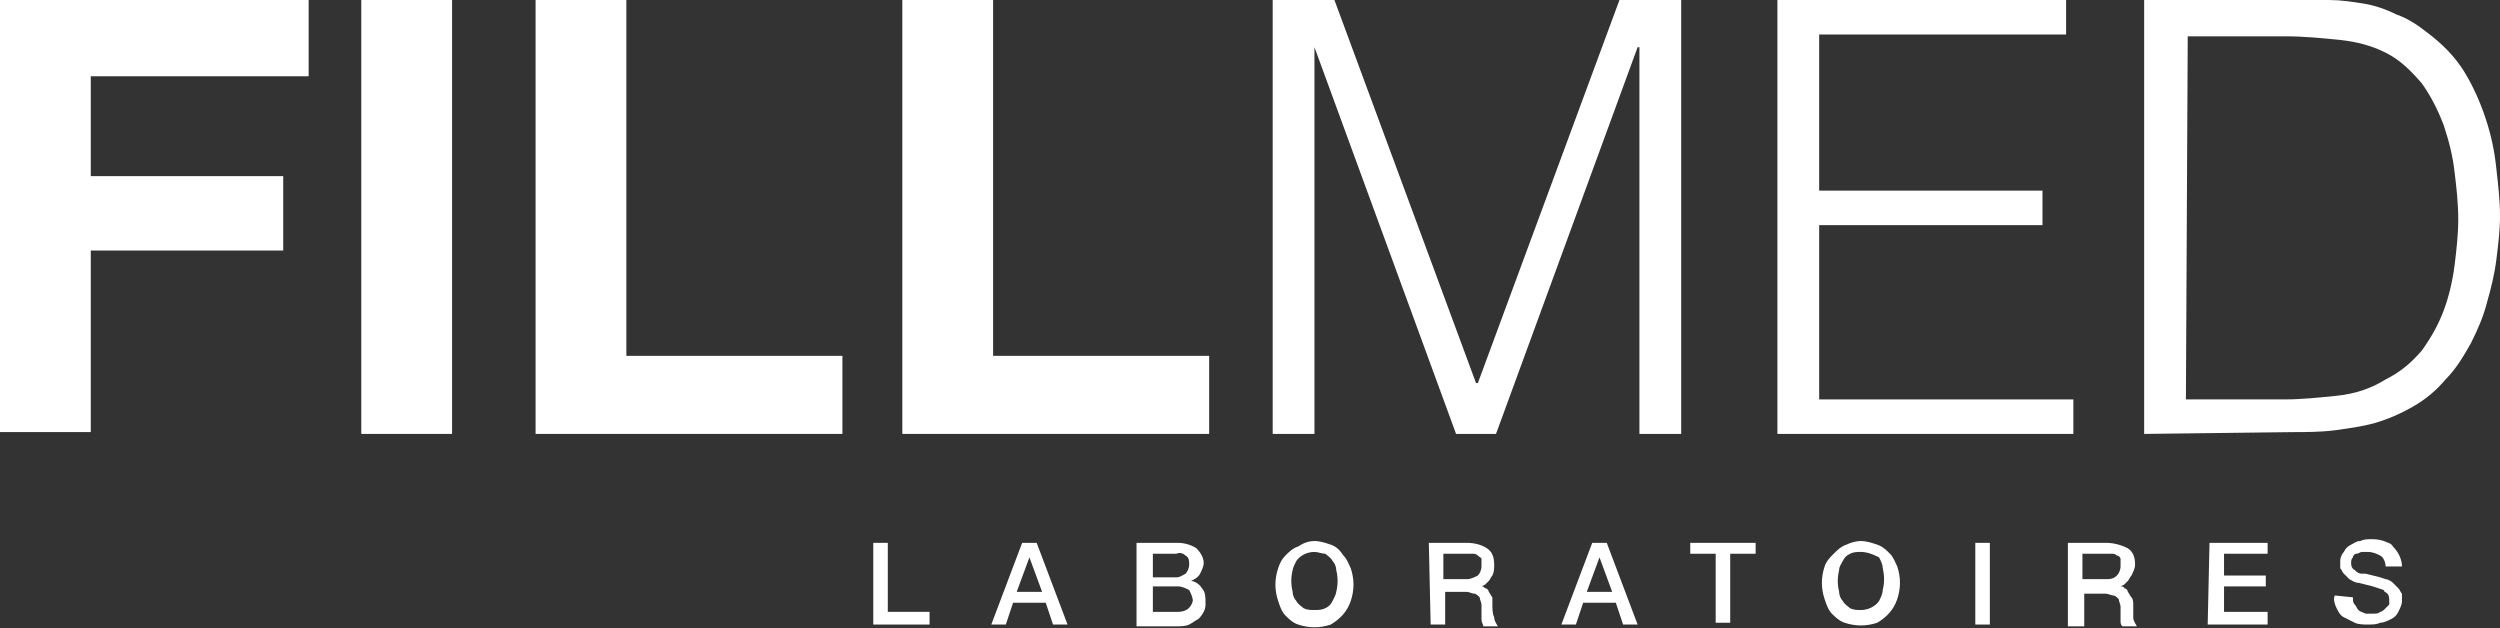
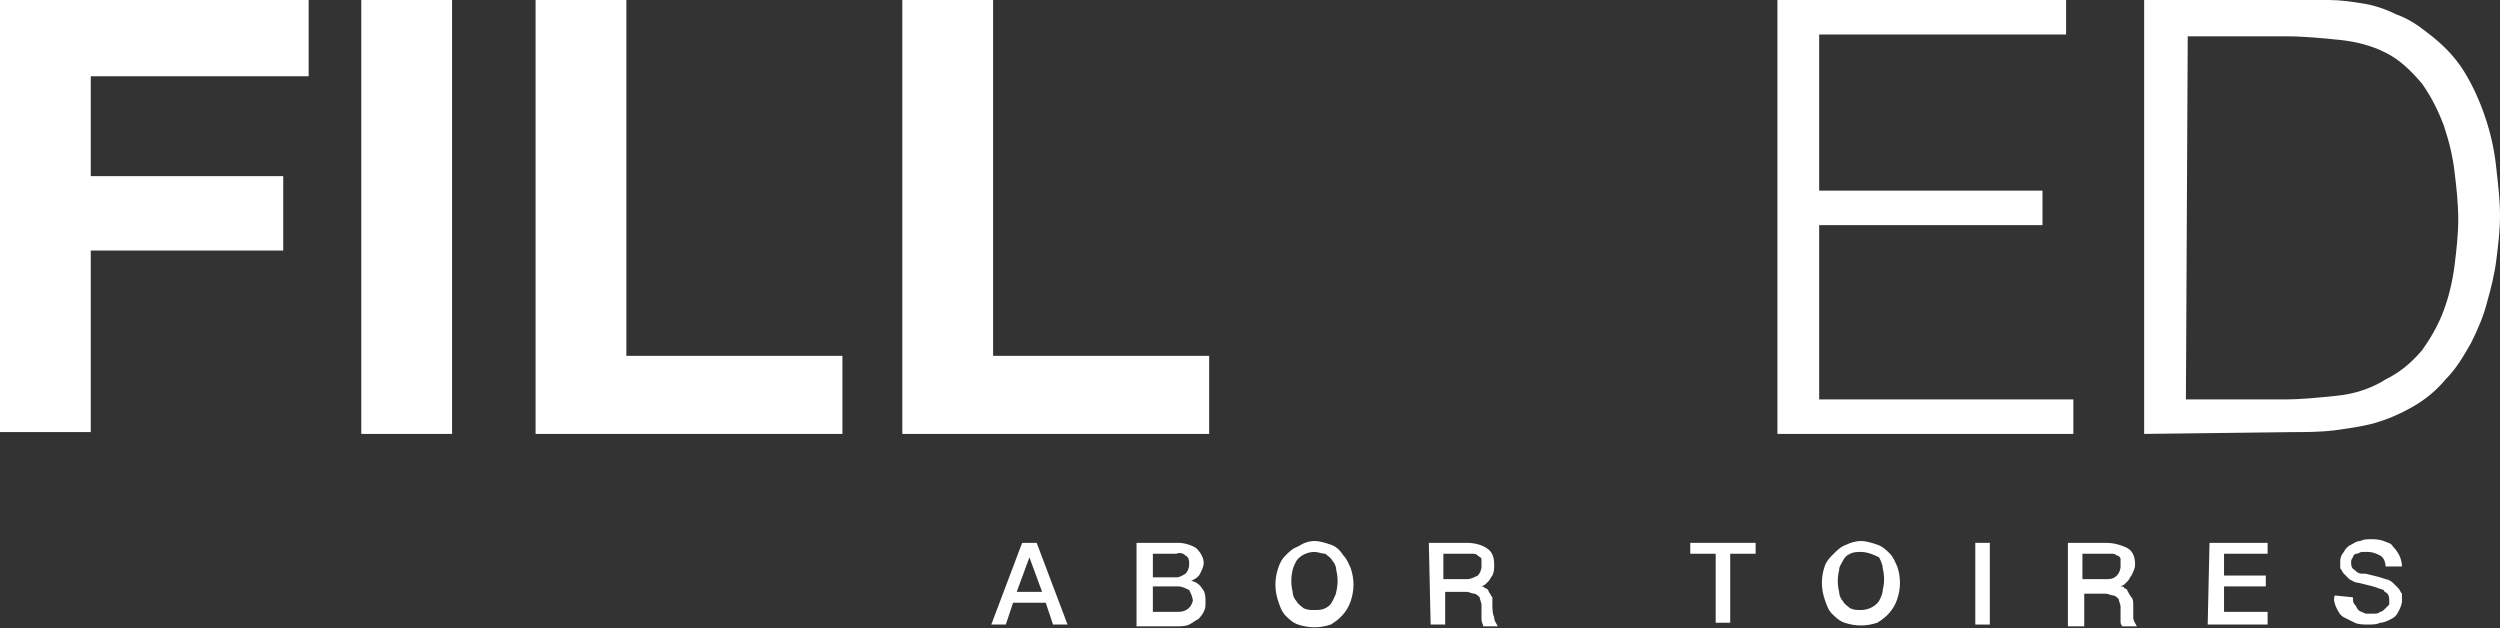
<svg xmlns="http://www.w3.org/2000/svg" version="1.1" id="Capa_1" x="0px" y="0px" viewBox="0 0 137.7 34.6" style="enable-background:new 0 0 137.7 34.6;" xml:space="preserve">
  <rect x="0" y="0" width="137.7" height="34.6" fill="#333333" stroke="none" />
  <style type="text/css">
	.st0{fill:#FFFFFF;}
</style>
  <g>
    <path class="st0" d="M0,0h17v4.2H5v5.5h10.6v4.1H5v10H0C0,23.8,0,0,0,0z" />
    <path class="st0" d="M24.9,23.9h-5V0h5V23.9z" />
    <path class="st0" d="M29.5,0h5v19.6h11.9v4.3H29.5V0z" />
-     <path class="st0" d="M70.1,23.9V0h3.4l7.8,21.1h0.1L89.2,0h3.4v23.9h-2.3V2.6h-0.1l-7.8,21.3h-2.2L72.4,2.6l0,0v21.3H70.1z" />
    <path class="st0" d="M97.9,23.9V0h15.9v1.9h-13.6v8.6h12.3v1.9h-12.3V22h14v1.9H97.9z" />
    <path class="st0" d="M118.1,23.9V0h10.2c0.6,0,1.3,0.1,1.9,0.2c0.6,0.1,1.2,0.3,1.8,0.6c0.6,0.2,1.2,0.6,1.7,1   c0.8,0.6,1.5,1.3,2,2.1s0.9,1.7,1.2,2.6s0.5,1.8,0.6,2.8c0.1,0.9,0.2,1.7,0.2,2.6c0,0.8-0.1,1.6-0.2,2.4c-0.1,0.8-0.3,1.6-0.5,2.3   c-0.2,0.8-0.5,1.5-0.9,2.3c-0.4,0.7-0.8,1.4-1.4,2c-0.5,0.6-1.1,1.1-1.8,1.5s-1.4,0.7-2.1,0.9c-0.7,0.2-1.5,0.3-2.2,0.4   c-0.8,0.1-1.6,0.1-2.3,0.1L118.1,23.9z M120.4,22h5.4c1,0,1.9-0.1,2.9-0.2c1-0.1,1.9-0.4,2.7-0.9c0.8-0.4,1.4-0.9,2-1.6   c0.5-0.7,0.9-1.4,1.2-2.2c0.3-0.8,0.5-1.7,0.6-2.5s0.2-1.7,0.2-2.5c0-0.9-0.1-1.8-0.2-2.6c-0.1-0.9-0.3-1.7-0.6-2.6   c-0.3-0.8-0.7-1.6-1.2-2.3c-0.6-0.7-1.2-1.3-2-1.7s-1.6-0.6-2.5-0.7c-1-0.1-2-0.2-3-0.2h-5.4L120.4,22z" />
    <path class="st0" d="M49.7,0h5v19.6h11.9v4.3H49.7V0z" />
-     <path class="st0" d="M48.1,29.9h0.8v3.8h2.3v0.7h-3.1V29.9z" />
    <path class="st0" d="M56.3,29.9h0.8l1.7,4.5H58l-0.4-1.2h-1.8l-0.4,1.2h-0.8L56.3,29.9z M56,32.6h1.4l-0.7-1.9l0,0L56,32.6z" />
    <path class="st0" d="M62.7,29.9h2.2c0.3,0,0.7,0.1,1,0.3c0.2,0.2,0.4,0.5,0.4,0.8c0,0.2-0.1,0.4-0.2,0.6s-0.3,0.3-0.5,0.4l0,0   c0.2,0,0.5,0.2,0.6,0.4c0.2,0.2,0.2,0.5,0.2,0.8c0,0.2,0,0.3-0.1,0.5S66.1,34,66,34.1c-0.2,0.1-0.3,0.2-0.5,0.3s-0.5,0.1-0.8,0.1   h-2.1v-4.6H62.7z M63.5,31.8h1.3c0.2,0,0.3-0.1,0.5-0.2c0.1-0.1,0.2-0.3,0.2-0.5s0-0.4-0.2-0.5c-0.1-0.1-0.3-0.2-0.5-0.1h-1.3   L63.5,31.8z M63.5,33.7h1.4c0.4,0,0.7-0.2,0.8-0.6c0-0.2-0.1-0.4-0.2-0.6c-0.2-0.1-0.4-0.2-0.6-0.2h-1.4L63.5,33.7z" />
    <path class="st0" d="M72.4,29.8c0.3,0,0.6,0.1,0.9,0.2s0.5,0.3,0.7,0.6c0.2,0.2,0.3,0.5,0.4,0.7c0.2,0.6,0.2,1.2,0,1.8   c-0.2,0.6-0.6,1-1.1,1.3c-0.6,0.2-1.2,0.2-1.8,0c-0.3-0.1-0.5-0.3-0.7-0.5s-0.3-0.5-0.4-0.8c-0.2-0.6-0.2-1.2,0-1.8   c0.1-0.3,0.2-0.5,0.4-0.7c0.2-0.2,0.4-0.4,0.7-0.5C71.8,29.9,72.1,29.8,72.4,29.8z M72.4,30.4c-0.4,0-0.8,0.2-1,0.5   c-0.1,0.2-0.2,0.4-0.2,0.5c-0.1,0.4-0.1,0.8,0,1.2c0,0.2,0.1,0.4,0.2,0.5c0.1,0.2,0.3,0.3,0.4,0.4c0.2,0.1,0.4,0.1,0.6,0.1   s0.4,0,0.6-0.1s0.3-0.2,0.4-0.4s0.2-0.4,0.2-0.5c0.1-0.4,0.1-0.8,0-1.2c0-0.2-0.1-0.4-0.2-0.5c-0.1-0.2-0.3-0.3-0.4-0.4   C72.8,30.5,72.6,30.4,72.4,30.4z" />
    <path class="st0" d="M78.7,29.9h2.1c0.4,0,0.8,0.1,1.1,0.3c0.3,0.2,0.4,0.5,0.4,0.9c0,0.2,0,0.4-0.1,0.6c-0.1,0.1-0.1,0.2-0.2,0.3   c-0.1,0.1-0.1,0.1-0.2,0.2l-0.2,0.1l0,0c0.1,0,0.1,0,0.2,0.1c0.1,0,0.2,0.1,0.2,0.2c0.1,0.1,0.1,0.2,0.2,0.3c0,0.1,0,0.3,0,0.4   c0,0.2,0,0.5,0.1,0.7c0,0.2,0.1,0.3,0.2,0.5h-0.8c0-0.1-0.1-0.2-0.1-0.4v-0.3c0-0.2,0-0.4,0-0.5s-0.1-0.3-0.1-0.4   c-0.1-0.1-0.2-0.2-0.3-0.2c-0.1,0-0.3-0.1-0.4-0.1h-1.2v1.8h-0.8L78.7,29.9z M79.5,31.9h1.3c0.2,0,0.4-0.1,0.6-0.2   c0.1-0.1,0.2-0.3,0.2-0.5c0-0.1,0-0.2,0-0.4c0-0.1-0.1-0.1-0.2-0.2s-0.2-0.1-0.3-0.1h-1.6V31.9z" />
-     <path class="st0" d="M87.7,29.9h0.8l1.7,4.5h-0.8L89,33.2h-1.8l-0.4,1.2H86L87.7,29.9z M87.4,32.6h1.4l-0.7-1.9l0,0L87.4,32.6z" />
    <path class="st0" d="M93.1,29.9h3.6v0.6h-1.4v3.8h-0.8v-3.8h-1.4L93.1,29.9z" />
    <path class="st0" d="M102.5,29.8c0.3,0,0.6,0.1,0.9,0.2s0.5,0.3,0.7,0.5s0.3,0.5,0.4,0.7c0.2,0.6,0.2,1.2,0,1.8s-0.6,1-1.1,1.3   c-0.6,0.2-1.2,0.2-1.8,0c-0.3-0.1-0.5-0.3-0.7-0.5s-0.3-0.5-0.4-0.8c-0.2-0.6-0.2-1.2,0-1.8c0.1-0.3,0.3-0.5,0.5-0.7   s0.4-0.4,0.7-0.5C101.9,29.9,102.2,29.8,102.5,29.8z M102.5,30.4c-0.2,0-0.4,0-0.6,0.1s-0.3,0.2-0.4,0.4c-0.1,0.2-0.2,0.3-0.2,0.5   c-0.1,0.4-0.1,0.8,0,1.2c0,0.2,0.1,0.4,0.2,0.5c0.1,0.2,0.3,0.3,0.4,0.4c0.2,0.1,0.4,0.1,0.6,0.1c0.4,0,0.8-0.2,1-0.5   c0.1-0.2,0.2-0.4,0.2-0.6c0.1-0.4,0.1-0.8,0-1.2c0-0.2-0.1-0.4-0.2-0.6C103.3,30.6,102.9,30.4,102.5,30.4L102.5,30.4z" />
    <path class="st0" d="M108.8,29.9h0.8v4.5h-0.8V29.9z" />
    <path class="st0" d="M113.9,29.9h2.1c0.4,0,0.8,0.1,1.2,0.3c0.3,0.2,0.4,0.5,0.4,0.9c0,0.2-0.1,0.4-0.2,0.6   c-0.1,0.1-0.1,0.2-0.2,0.3c-0.1,0.1-0.1,0.1-0.2,0.2l-0.2,0.1l0,0c0.1,0,0.2,0,0.2,0.1c0.1,0,0.2,0.1,0.2,0.2   c0.1,0.1,0.1,0.2,0.2,0.3s0.1,0.3,0.1,0.4c0,0.2,0,0.5,0,0.7s0.1,0.3,0.2,0.5h-0.8c-0.1-0.1-0.1-0.2-0.1-0.3s0-0.2,0-0.3   c0-0.2,0-0.4,0-0.5s-0.1-0.3-0.1-0.4c-0.1-0.1-0.2-0.2-0.3-0.2c-0.1,0-0.3-0.1-0.4-0.1h-1.2v1.8h-0.9V29.9z M114.7,31.9h1.3   c0.2,0,0.4,0,0.6-0.2c0.1-0.1,0.2-0.3,0.2-0.5c0-0.1,0-0.2,0-0.4c0-0.1-0.1-0.2-0.2-0.2c-0.1-0.1-0.2-0.1-0.3-0.1h-1.6V31.9z" />
    <path class="st0" d="M121.7,29.9h3.2v0.6h-2.4v1.2h2.3v0.6h-2.3v1.4h2.4v0.7h-3.3L121.7,29.9z" />
    <path class="st0" d="M129.6,32.9c0,0.2,0,0.3,0.1,0.4c0.1,0.1,0.1,0.2,0.2,0.3c0.1,0.1,0.2,0.1,0.4,0.2c0.1,0,0.3,0,0.4,0   c0.2,0,0.3,0,0.4-0.1c0.1,0,0.2-0.1,0.3-0.2c0.1-0.1,0.1-0.1,0.2-0.2c0-0.1,0-0.2,0-0.2c0-0.1,0-0.3-0.1-0.4   c-0.1-0.1-0.2-0.1-0.2-0.2l-0.6-0.2l-0.8-0.2c-0.2,0-0.3-0.1-0.5-0.2c-0.1-0.1-0.2-0.2-0.3-0.3c-0.1-0.1-0.1-0.2-0.2-0.3   c0-0.1,0-0.2,0-0.4c0-0.2,0.1-0.4,0.2-0.5c0.1-0.2,0.2-0.3,0.4-0.4s0.3-0.2,0.5-0.2c0.2-0.1,0.4-0.1,0.6-0.1c0.2,0,0.4,0,0.7,0.1   c0.2,0.1,0.4,0.1,0.5,0.3c0.3,0.3,0.5,0.7,0.5,1.1h-0.9c0-0.2-0.1-0.5-0.3-0.6s-0.4-0.2-0.7-0.2h-0.3c-0.1,0-0.2,0.1-0.3,0.1   s-0.2,0.1-0.2,0.2c-0.1,0.1-0.1,0.2-0.1,0.3c0,0.1,0,0.3,0.2,0.4c0.1,0.1,0.2,0.2,0.4,0.2h0.2l0.4,0.1l0.4,0.1l0.3,0.1   c0.1,0,0.3,0.1,0.4,0.2c0.1,0.1,0.2,0.2,0.3,0.3s0.1,0.2,0.2,0.3c0,0.1,0,0.2,0,0.4s-0.1,0.4-0.2,0.6c-0.1,0.2-0.2,0.3-0.4,0.4   c-0.2,0.1-0.4,0.2-0.6,0.2c-0.2,0.1-0.4,0.1-0.7,0.1c-0.2,0-0.5,0-0.7-0.1s-0.4-0.2-0.6-0.3c-0.2-0.1-0.3-0.3-0.4-0.5   c-0.1-0.2-0.2-0.5-0.1-0.7L129.6,32.9z" />
  </g>
</svg>